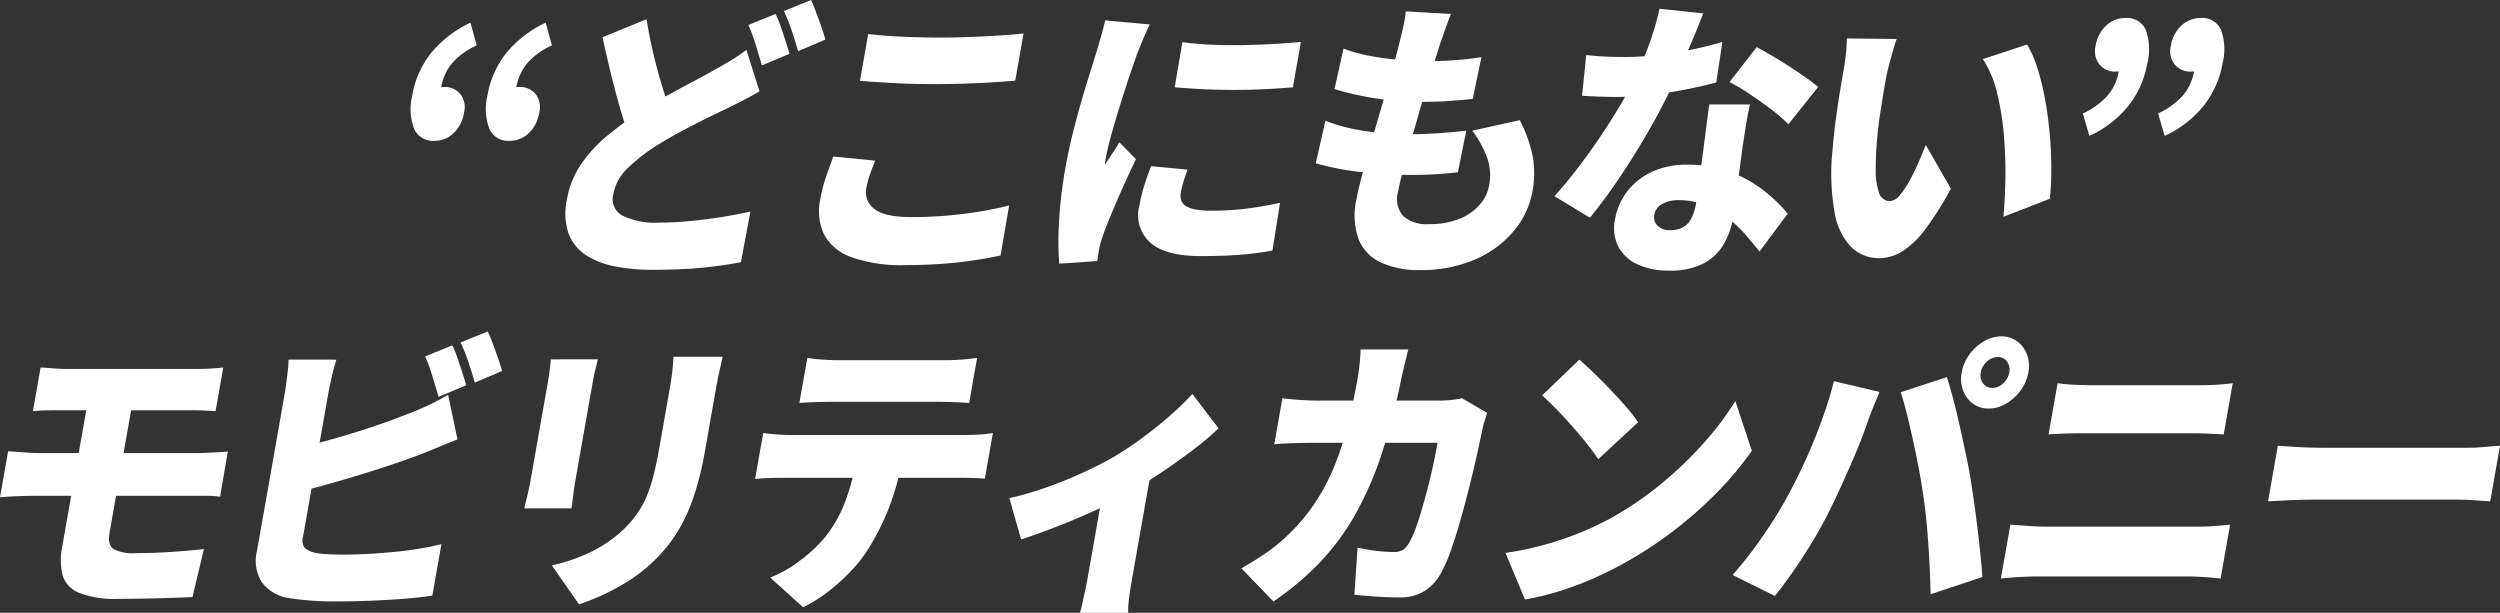
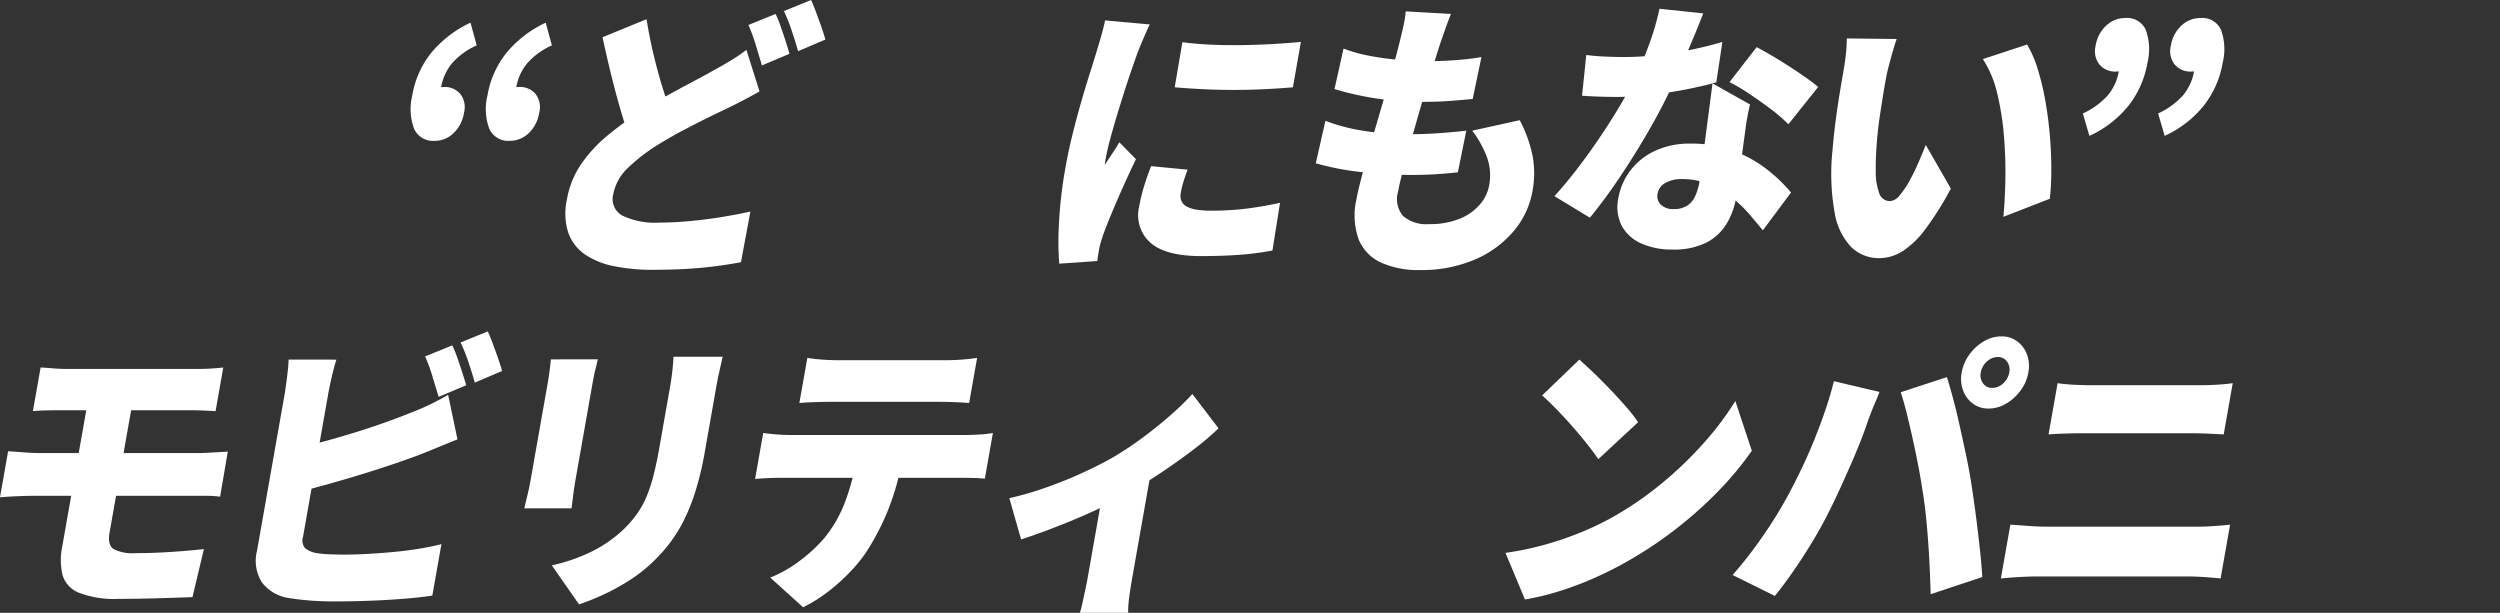
<svg xmlns="http://www.w3.org/2000/svg" width="380" height="93.148" viewBox="0 0 380 93.148">
  <rect x="0" y="0" width="380" height="93.148" fill="#333333" stroke="none" />
  <defs>
    <clipPath id="a">
      <rect width="380" height="93.148" fill="#fff" />
    </clipPath>
  </defs>
  <g transform="translate(-184)">
    <g transform="translate(184 0)" clip-path="url(#a)">
      <path d="M77.027,22.014A3.143,3.143,0,0,1,73.916,20.2a8.562,8.562,0,0,1-.288-5.087,14.068,14.068,0,0,1,2.85-6.436,17.131,17.131,0,0,1,6-4.622l.943,3.449a10.921,10.921,0,0,0-3.694,2.654A7.762,7.762,0,0,0,78,13.964l-.674,4.512-1.711-3.494A7.578,7.578,0,0,1,77,14.164a3.524,3.524,0,0,1,1.468-.333,3.07,3.07,0,0,1,2.45,1.04,3.287,3.287,0,0,1,.578,2.852,5.421,5.421,0,0,1-1.59,3.118,4.081,4.081,0,0,1-2.88,1.172m11.432,0A3.143,3.143,0,0,1,85.348,20.2a8.569,8.569,0,0,1-.288-5.087A14.1,14.1,0,0,1,87.91,8.678a17.145,17.145,0,0,1,6-4.622l.943,3.449a10.921,10.921,0,0,0-3.694,2.654,7.77,7.77,0,0,0-1.732,3.8l-.673,4.512-1.711-3.494a7.664,7.664,0,0,1,1.389-.817,3.518,3.518,0,0,1,1.467-.333,3.069,3.069,0,0,1,2.45,1.04,3.29,3.29,0,0,1,.58,2.852,5.437,5.437,0,0,1-1.592,3.118,4.084,4.084,0,0,1-2.88,1.172" transform="translate(-10.963 -0.606)" fill="#fff" />
      <path d="M130.539,13.889q-1.227.708-2.463,1.349t-2.577,1.3q-1.335.623-2.988,1.439t-3.545,1.813q-1.892,1-3.907,2.234a27.147,27.147,0,0,0-4.515,3.494,7.394,7.394,0,0,0-2.241,4.025,2.859,2.859,0,0,0,1.391,3.229,11.529,11.529,0,0,0,5.692,1.062q2.042,0,4.469-.221T124.72,33q2.437-.4,4.435-.84l-1.438,7.7q-1.9.352-3.968.618t-4.4.4q-2.33.131-5.065.132a29.1,29.1,0,0,1-5.766-.531,12.168,12.168,0,0,1-4.428-1.748,6.723,6.723,0,0,1-2.588-3.272,9.686,9.686,0,0,1-.242-5.109,13.6,13.6,0,0,1,2.209-5.463,21.493,21.493,0,0,1,4.1-4.4,53.157,53.157,0,0,1,5.145-3.716q2.113-1.327,4.126-2.433t3.813-2.056q1.8-.952,3.117-1.7,1.448-.8,2.593-1.5a26.382,26.382,0,0,0,2.184-1.5ZM113.366,2.919q.489,3.009,1.153,5.728t1.4,5.043q.732,2.322,1.346,4.18l-6.307,3.583q-.771-2.123-1.522-4.689t-1.441-5.374q-.69-2.808-1.318-5.729Zm19.616-.8a17.843,17.843,0,0,1,.783,1.924q.393,1.128.749,2.234t.584,1.9l-4.191,1.769q-.411-1.37-.941-3.118a24,24,0,0,0-1.119-3.03ZM138.378,0q.382.841.8,1.968t.794,2.212c.253.724.446,1.334.575,1.836l-4.15,1.769q-.371-1.37-.96-3.118a26.535,26.535,0,0,0-1.188-2.986Z" transform="translate(-15.093 0)" fill="#fff" />
-       <path d="M154.887,25.31q-.439,1.1-.8,2.123a12.951,12.951,0,0,0-.55,2.079,3.109,3.109,0,0,0,1.206,3.118q1.532,1.262,5.658,1.261,2.734,0,5.347-.221t5.029-.619q2.418-.4,4.472-.929l-1.3,7.607q-2.036.443-4.342.775t-4.846.509q-2.542.176-5.4.177a22.566,22.566,0,0,1-7.98-1.172,7.574,7.574,0,0,1-4.218-3.407,8.291,8.291,0,0,1-.616-5.418,21.813,21.813,0,0,1,.954-3.671q.595-1.637,1.009-2.83ZM153.829,6.068q2.239.265,5.075.4t6.142.133q2.04,0,4.282-.088t4.366-.221q2.127-.133,3.751-.31l-1.265,7.166q-1.452.133-3.6.265t-4.445.2q-2.3.068-4.3.066-3.268,0-6.016-.154t-5.249-.332Z" transform="translate(-21.862 -0.893)" fill="#fff" />
      <path d="M203.021,4.259q-.25.487-.658,1.415t-.769,1.814q-.36.886-.512,1.283-.248.708-.742,2.123t-1.084,3.251q-.589,1.836-1.173,3.76t-1.056,3.671q-.472,1.748-.69,2.986c-.01.06-.039.22-.086.487a2.169,2.169,0,0,0-.053.531q.4-.621.754-1.151t.722-1.084q.362-.552.717-1.172l2.528,2.565q-.965,1.992-1.937,4.159t-1.76,4.069q-.785,1.9-1.247,3.141-.168.486-.367,1.15a9.738,9.738,0,0,0-.253.974c-.042.236-.094.537-.159.906s-.116.729-.151,1.084l-5.786.4a44.227,44.227,0,0,1-.043-6.125,66.334,66.334,0,0,1,.976-8.426q.444-2.521,1.081-5.088t1.318-4.93q.681-2.367,1.284-4.269t.982-3.141l.707-2.389q.4-1.369.663-2.61Zm5.744,22.072q-.392,1.062-.634,1.858a14.088,14.088,0,0,0-.4,1.681,2.107,2.107,0,0,0,.109,1.239,1.734,1.734,0,0,0,.811.84,4.868,4.868,0,0,0,1.489.464,13.145,13.145,0,0,0,2.177.155,44.144,44.144,0,0,0,5.175-.288q2.441-.287,5.326-.907l-1.157,7.253a45.155,45.155,0,0,1-4.662.62q-2.591.221-6.225.222-5.348,0-7.664-2.036a5.613,5.613,0,0,1-1.691-5.573,24.948,24.948,0,0,1,.69-2.876q.443-1.457,1.113-3.184Zm-.789-19.375q1.952.267,4.343.376t4.867.067q2.479-.043,4.768-.177t4.035-.31l-1.216,6.9q-2.033.177-4.339.288t-4.673.111q-2.368,0-4.656-.111t-4.3-.288Z" transform="translate(-28.252 -0.544)" fill="#fff" />
      <path d="M236.583,18.66a26.607,26.607,0,0,0,4.429,1.283,36.221,36.221,0,0,0,4.488.6q2.239.156,4.4.155,1.756,0,3.966-.155t4.13-.375l-1.279,6.324q-1.543.177-3.277.288t-3.572.111a65.874,65.874,0,0,1-8.3-.487,40.288,40.288,0,0,1-6.449-1.283Zm2.752-10.971a22.943,22.943,0,0,0,3.871,1.085,42.1,42.1,0,0,0,4.484.619q2.335.2,4.539.2,2.409,0,4.522-.177t3.549-.442l-1.328,6.37q-1.786.176-3.607.31t-4.433.132a42.29,42.29,0,0,1-4.489-.243q-2.285-.241-4.452-.686t-4.027-1.017Zm16.321-5.263q-.528,1.37-.9,2.433t-.7,1.99q-.263.8-.78,2.455t-1.188,3.848q-.674,2.19-1.358,4.578T249.4,22.4q-.646,2.279-1.118,4.137t-.658,2.918a3.984,3.984,0,0,0,.779,3.694,5.415,5.415,0,0,0,3.949,1.216,11.856,11.856,0,0,0,4.657-.818,8.017,8.017,0,0,0,3.056-2.167,6.121,6.121,0,0,0,1.409-2.9,8.191,8.191,0,0,0-.329-4.268,15.754,15.754,0,0,0-2.246-4.046l7.222-1.594a20.535,20.535,0,0,1,1.96,5.441,14.825,14.825,0,0,1-.025,5.352,12.818,12.818,0,0,1-2.869,6.082,15.865,15.865,0,0,1-5.9,4.313,20.655,20.655,0,0,1-8.366,1.592,13.711,13.711,0,0,1-5.864-1.128,6.649,6.649,0,0,1-3.406-3.494A10.859,10.859,0,0,1,241.3,30.6q.235-1.327.84-3.6t1.4-5.043q.794-2.764,1.647-5.64t1.576-5.463q.721-2.588,1.171-4.445.436-1.768.612-2.654a15.031,15.031,0,0,0,.243-1.725Z" transform="translate(-35.12 -0.303)" fill="#fff" />
-       <path d="M300.378,2.268q-.454,1.194-1.2,3.008t-1.642,3.87q-.893,2.059-1.865,4.092-1.458,3.185-3.548,6.813t-4.416,7.1q-2.329,3.473-4.559,6.17l-5.384-3.272q1.723-1.9,3.473-4.179t3.35-4.645q1.6-2.367,2.9-4.534t2.177-3.893a56.034,56.034,0,0,0,2.384-5.529,38.88,38.88,0,0,0,1.679-5.706ZM282.6,8.593q1.4.177,3,.243t2.622.066a46.19,46.19,0,0,0,5.468-.331q2.774-.333,5.257-.863T303.289,6.6l-.92,6.149q-1.678.487-4.217,1t-5.4.862a45.119,45.119,0,0,1-5.555.354q-1.266,0-2.543-.044t-2.692-.134Zm24.888,7.52q-.332,1.415-.588,2.986t-.5,3.207q-.125.929-.331,2.455t-.427,3.229q-.219,1.7-.422,3.207t-.352,2.344a11.254,11.254,0,0,1-1.478,3.981,7.723,7.723,0,0,1-3.067,2.809,11.012,11.012,0,0,1-5.123,1.039,11.328,11.328,0,0,1-4.7-.906,6.259,6.259,0,0,1-2.983-2.655,6.377,6.377,0,0,1-.526-4.313,9.605,9.605,0,0,1,1.784-4.092,9.917,9.917,0,0,1,3.716-3.008,12.376,12.376,0,0,1,5.466-1.127,18.224,18.224,0,0,1,6.6,1.127,19.191,19.191,0,0,1,5.09,2.853,23.542,23.542,0,0,1,3.577,3.45l-4.28,5.75q-.875-1.062-2.024-2.41a19.478,19.478,0,0,0-2.672-2.566,14.276,14.276,0,0,0-3.422-2.013,10.86,10.86,0,0,0-4.228-.8,4.752,4.752,0,0,0-2.493.6,2.276,2.276,0,0,0-1.155,1.571,1.822,1.822,0,0,0,.492,1.724,2.667,2.667,0,0,0,1.945.664,3.736,3.736,0,0,0,2.006-.487,3.316,3.316,0,0,0,1.224-1.393,7.978,7.978,0,0,0,.664-2.145q.148-.84.387-2.654t.53-4.047q.291-2.233.583-4.468t.507-3.914Zm5.84,3.008a24.16,24.16,0,0,0-2.64-2.279q-1.6-1.215-3.3-2.343a30.558,30.558,0,0,0-3.012-1.791L308.5,7.4q1.009.531,2.322,1.3t2.651,1.637q1.339.863,2.5,1.681t1.87,1.438Z" transform="translate(-41.489 -0.233)" fill="#fff" />
+       <path d="M300.378,2.268q-.454,1.194-1.2,3.008t-1.642,3.87q-.893,2.059-1.865,4.092-1.458,3.185-3.548,6.813t-4.416,7.1q-2.329,3.473-4.559,6.17l-5.384-3.272q1.723-1.9,3.473-4.179t3.35-4.645q1.6-2.367,2.9-4.534t2.177-3.893a56.034,56.034,0,0,0,2.384-5.529,38.88,38.88,0,0,0,1.679-5.706ZM282.6,8.593q1.4.177,3,.243t2.622.066a46.19,46.19,0,0,0,5.468-.331q2.774-.333,5.257-.863T303.289,6.6l-.92,6.149q-1.678.487-4.217,1t-5.4.862a45.119,45.119,0,0,1-5.555.354q-1.266,0-2.543-.044t-2.692-.134Zm24.888,7.52q-.332,1.415-.588,2.986q-.125.929-.331,2.455t-.427,3.229q-.219,1.7-.422,3.207t-.352,2.344a11.254,11.254,0,0,1-1.478,3.981,7.723,7.723,0,0,1-3.067,2.809,11.012,11.012,0,0,1-5.123,1.039,11.328,11.328,0,0,1-4.7-.906,6.259,6.259,0,0,1-2.983-2.655,6.377,6.377,0,0,1-.526-4.313,9.605,9.605,0,0,1,1.784-4.092,9.917,9.917,0,0,1,3.716-3.008,12.376,12.376,0,0,1,5.466-1.127,18.224,18.224,0,0,1,6.6,1.127,19.191,19.191,0,0,1,5.09,2.853,23.542,23.542,0,0,1,3.577,3.45l-4.28,5.75q-.875-1.062-2.024-2.41a19.478,19.478,0,0,0-2.672-2.566,14.276,14.276,0,0,0-3.422-2.013,10.86,10.86,0,0,0-4.228-.8,4.752,4.752,0,0,0-2.493.6,2.276,2.276,0,0,0-1.155,1.571,1.822,1.822,0,0,0,.492,1.724,2.667,2.667,0,0,0,1.945.664,3.736,3.736,0,0,0,2.006-.487,3.316,3.316,0,0,0,1.224-1.393,7.978,7.978,0,0,0,.664-2.145q.148-.84.387-2.654t.53-4.047q.291-2.233.583-4.468t.507-3.914Zm5.84,3.008a24.16,24.16,0,0,0-2.64-2.279q-1.6-1.215-3.3-2.343a30.558,30.558,0,0,0-3.012-1.791L308.5,7.4q1.009.531,2.322,1.3t2.651,1.637q1.339.863,2.5,1.681t1.87,1.438Z" transform="translate(-41.489 -0.233)" fill="#fff" />
      <path d="M337.179,6.952q-.329.929-.652,2.079t-.6,2.212c-.18.709-.308,1.282-.386,1.725q-.258,1.461-.494,2.92t-.449,2.9q-.213,1.438-.356,2.941-.262,2.876-.247,5.109a10.051,10.051,0,0,0,.506,3.494,1.718,1.718,0,0,0,1.676,1.261,2.08,2.08,0,0,0,1.463-.885,13.036,13.036,0,0,0,1.521-2.257q.752-1.369,1.376-2.83t1.065-2.565l3.812,6.634a47.22,47.22,0,0,1-3.913,6.216,13.394,13.394,0,0,1-3.488,3.34,6.679,6.679,0,0,1-3.486,1.017,6.024,6.024,0,0,1-4.187-1.614,9.8,9.8,0,0,1-2.583-5.264,33.758,33.758,0,0,1-.317-9.665q.171-2.123.467-4.379t.634-4.291q.337-2.033.58-3.406.18-1.016.327-2.321a21.811,21.811,0,0,0,.147-2.455ZM357,7.793a16.921,16.921,0,0,1,1.623,3.76,38.849,38.849,0,0,1,1.163,4.866q.459,2.609.681,5.285t.214,5.153a41.137,41.137,0,0,1-.222,4.38L353.4,33.979q.24-2.52.3-5.751a65.308,65.308,0,0,0-.224-6.612,41.28,41.28,0,0,0-1.028-6.435,16.11,16.11,0,0,0-2.17-5.175Z" transform="translate(-48.883 -1.025)" fill="#fff" />
      <path d="M373.181,21.138l-.992-3.406a11.746,11.746,0,0,0,3.718-2.676,7.645,7.645,0,0,0,1.757-3.826l.624-4.468L380,10.257a7.33,7.33,0,0,1-1.361.774,3.589,3.589,0,0,1-1.448.333,3.089,3.089,0,0,1-2.466-1.062,3.257,3.257,0,0,1-.6-2.831,5.269,5.269,0,0,1,1.608-3.1,4.187,4.187,0,0,1,2.9-1.15,3.11,3.11,0,0,1,3.114,1.791,8.638,8.638,0,0,1,.258,5.02,14.5,14.5,0,0,1-2.833,6.459,16.3,16.3,0,0,1-5.984,4.644m11.432,0-.992-3.406a11.746,11.746,0,0,0,3.718-2.676A7.652,7.652,0,0,0,389.1,11.23l.624-4.468,1.711,3.494a7.33,7.33,0,0,1-1.361.774,3.592,3.592,0,0,1-1.448.333,3.088,3.088,0,0,1-2.466-1.062,3.26,3.26,0,0,1-.6-2.831,5.278,5.278,0,0,1,1.608-3.1,4.188,4.188,0,0,1,2.9-1.15,3.112,3.112,0,0,1,3.115,1.791,8.638,8.638,0,0,1,.258,5.02,14.487,14.487,0,0,1-2.833,6.459,16.288,16.288,0,0,1-5.984,4.644" transform="translate(-55.594 -0.482)" fill="#fff" />
      <path d="M1.233,78.408c.593.029,1.368.081,2.321.154s1.77.111,2.451.111H30.3c.3,0,.716-.014,1.253-.043L33.2,78.54c.562-.028,1.037-.059,1.425-.088l-1.169,6.856a14.767,14.767,0,0,0-2.161-.133H4.857q-.9,0-2.38.066T0,85.4Zm4.941-12.74q.931.045,1.937.133c.669.06,1.386.088,2.148.088h19.8q1.062,0,2.094-.066t1.783-.155L32.769,72.3l-1.741-.088q-.931-.043-2.074-.043H9.152q-1.145,0-2.168.021T5,72.3ZM17.895,83.715q-.211,1.2-.46,2.61t-.464,2.633q-.214,1.216-.316,1.791-.337,1.9.617,2.52a6.116,6.116,0,0,0,3.2.619q2.654,0,5.38-.176t5.141-.443l-1.737,7.3q-1.192.045-3.1.111t-4.061.111q-2.151.045-4.072.044a14.824,14.824,0,0,1-6.079-.95A4.177,4.177,0,0,1,9.485,97.14a10.146,10.146,0,0,1-.023-4.268q.18-1.017.452-2.565t.57-3.229q.3-1.68.546-3.1l.39-2.212q.085-.486.289-1.636t.46-2.61q.256-1.461.506-2.875t.441-2.5q.191-1.083.254-1.437h6.818q-.063.353-.281,1.592T19.4,75.179q-.29,1.637-.566,3.206t-.643,3.649q-.087.487-.3,1.681" transform="translate(0 -9.809)" fill="#fff" />
      <path d="M57.966,63.511q-.357,1.106-.713,2.653t-.526,2.521q-.125.709-.413,2.345t-.671,3.8q-.383,2.168-.8,4.535t-.8,4.555q-.387,2.19-.69,3.915c-.2,1.149-.354,2.006-.453,2.565a1.891,1.891,0,0,0,.3,1.769,3.809,3.809,0,0,0,1.786.752,17.653,17.653,0,0,0,1.949.178q1.074.045,2.34.044,1.592,0,3.573-.111t4.035-.309q2.056-.2,3.887-.51t3.159-.663l-1.381,7.828q-2.057.31-4.684.509t-5.3.288q-2.669.088-4.956.088-2.082,0-3.872-.155t-3.1-.376a6.245,6.245,0,0,1-3.992-2.366,6.116,6.116,0,0,1-.755-4.755q.241-1.37.609-3.451l.8-4.534q.433-2.454.874-4.954t.831-4.71q.39-2.212.682-3.87c.195-1.107.337-1.909.425-2.412.057-.324.128-.8.213-1.438s.166-1.289.245-1.967.121-1.268.128-1.769Zm-5.58,13.357q2.127-.485,4.445-1.128t4.631-1.37q2.312-.731,4.385-1.483t3.7-1.415q1.272-.487,2.564-1.107t2.838-1.5l1.42,6.767q-1.449.575-2.992,1.217t-2.681,1.084q-1.879.708-4.291,1.525t-5.042,1.614q-2.631.8-5.249,1.526t-4.918,1.261ZM75.579,61.344a17.323,17.323,0,0,1,.784,1.924q.392,1.128.749,2.234t.584,1.9l-4.19,1.769q-.413-1.37-.942-3.118a23.91,23.91,0,0,0-1.118-3.029Zm5.4-2.124q.382.842.8,1.968t.793,2.212q.38,1.085.575,1.835l-4.149,1.77q-.371-1.37-.962-3.118A26.32,26.32,0,0,0,76.842,60.9Z" transform="translate(-6.833 -8.846)" fill="#fff" />
      <path d="M104.864,64.142q-.189.841-.379,1.57t-.4,1.924q-.1.574-.3,1.7t-.456,2.588q-.258,1.461-.535,3.031t-.542,3.073l-.48,2.72q-.214,1.217-.339,1.924-.148.841-.3,2.034t-.265,2.081H93.684q.157-.665.458-1.9t.479-2.256q.125-.707.34-1.924t.479-2.72q.265-1.5.543-3.074t.53-3.008q.254-1.437.453-2.565c.132-.752.233-1.32.3-1.7.073-.413.154-.958.248-1.637s.161-1.3.205-1.858Zm18.974-.4q-.212.975-.48,2.145t-.526,2.632q-.225,1.284-.541,3.074t-.629,3.561q-.311,1.77-.53,3.008a47.93,47.93,0,0,1-1.385,5.883,29.876,29.876,0,0,1-1.8,4.556,22.086,22.086,0,0,1-2.2,3.539,23.8,23.8,0,0,1-2.61,2.876,22.839,22.839,0,0,1-3.619,2.808,32.678,32.678,0,0,1-3.951,2.145,36.846,36.846,0,0,1-3.556,1.416l-4.14-5.928a27.117,27.117,0,0,0,5.977-2.057,20.2,20.2,0,0,0,4.855-3.34,17.751,17.751,0,0,0,2.1-2.411A13.667,13.667,0,0,0,112.272,85a23.623,23.623,0,0,0,1.059-3.229q.459-1.791.865-4.092l.53-3.007q.3-1.726.6-3.407t.483-2.742q.259-1.46.383-2.632t.174-2.145Z" transform="translate(-13.994 -9.521)" fill="#fff" />
      <path d="M136.163,75.365q.915.133,2.024.22t2.046.088h26.745c.436,0,1.078-.022,1.93-.066a15.535,15.535,0,0,0,2.167-.242l-1.225,6.945q-.8-.088-1.939-.111t-2.079-.022H139.085q-.9,0-2.089.044t-2.065.134Zm21.174,3.8a38.677,38.677,0,0,1-2.152,7.806,37.762,37.762,0,0,1-3.122,6.126,21.059,21.059,0,0,1-2.5,3.185,29.63,29.63,0,0,1-3.405,3.1,22.781,22.781,0,0,1-3.927,2.477l-5-4.512a18.775,18.775,0,0,0,4.471-2.543,22.5,22.5,0,0,0,3.832-3.561,19.714,19.714,0,0,0,3.115-5.508,37.236,37.236,0,0,0,1.743-6.524ZM142.871,63.952a23.043,23.043,0,0,0,2.342.265q1.31.089,2.332.088h16.332q1.143,0,2.383-.088t2.416-.265l-1.21,6.856q-1.128-.088-2.324-.133t-2.381-.044H146.43q-1.062,0-2.4.044t-2.372.133Z" transform="translate(-20.155 -9.553)" fill="#fff" />
      <path d="M180.358,86.236a49.685,49.685,0,0,0,5.7-1.66q2.939-1.039,5.562-2.256t4.4-2.233a50.871,50.871,0,0,0,4.577-3.03q2.3-1.7,4.283-3.451a41.261,41.261,0,0,0,3.3-3.207l3.978,5.219a40.927,40.927,0,0,1-3.864,3.274q-2.382,1.813-5.066,3.6T198,85.749q-1.592.929-3.642,1.9t-4.231,1.88q-2.182.908-4.257,1.681t-3.721,1.3Zm14.372-1.859,7-1.283-2.691,15.261q-.147.84-.314,1.9t-.249,1.99a9.376,9.376,0,0,0-.045,1.416h-7.349a13.591,13.591,0,0,0,.372-1.416q.2-.929.433-1.99t.377-1.9Z" transform="translate(-26.94 -10.516)" fill="#fff" />
-       <path d="M247.209,62.444q-.222.8-.53,2.079t-.488,2.079a99.336,99.336,0,0,1-3.007,11.61,52.789,52.789,0,0,1-3.963,9.157,36.805,36.805,0,0,1-5.353,7.321,43.544,43.544,0,0,1-7.173,6.06l-4.869-5.042q1.585-.885,3.413-2.1a25.782,25.782,0,0,0,3.5-2.81,28.49,28.49,0,0,0,4.194-4.91,31.674,31.674,0,0,0,2.958-5.551,47.275,47.275,0,0,0,2.076-6.325q.861-3.385,1.548-7.276.085-.486.19-1.3t.166-1.637c.042-.546.066-1,.074-1.349Zm11.978,9.643c-.117.354-.255.79-.413,1.3a10.664,10.664,0,0,0-.3,1.128q-.306,1.5-.8,3.739t-1.128,4.776q-.633,2.543-1.343,5.065t-1.455,4.667a23.476,23.476,0,0,1-1.526,3.561,7.456,7.456,0,0,1-2.516,2.809,7.012,7.012,0,0,1-3.87,1q-1.879,0-3.652-.133T239,99.732l.487-7.166a28.221,28.221,0,0,0,2.833.487,21.8,21.8,0,0,0,2.6.177,2.589,2.589,0,0,0,1.581-.4,3.628,3.628,0,0,0,.954-1.239,14.958,14.958,0,0,0,.89-2.035q.471-1.282.938-2.9t.924-3.386q.456-1.767.817-3.471t.619-3.163H232.62q-.94,0-2.641.044t-3.155.177l1.233-6.99q1.4.179,2.974.266c1.052.059,1.957.088,2.72.088h18.17q.775,0,1.668-.088c.6-.059,1.189-.147,1.783-.266Z" transform="translate(-33.134 -9.327)" fill="#fff" />
      <path d="M269.017,93.635a46.566,46.566,0,0,0,5.955-1.239,49.654,49.654,0,0,0,5.453-1.857,44.5,44.5,0,0,0,4.815-2.3A51.346,51.346,0,0,0,292.859,83a57.33,57.33,0,0,0,6.371-6.148,45.27,45.27,0,0,0,4.725-6.3l2.505,7.563a49.47,49.47,0,0,1-5.13,6.171,61.783,61.783,0,0,1-6.421,5.729,61.308,61.308,0,0,1-7.289,4.864q-2.317,1.328-4.931,2.5a49.653,49.653,0,0,1-5.34,2.034,39.248,39.248,0,0,1-5.375,1.306Zm11.222-29.37q.922.8,2.144,1.968t2.516,2.521q1.29,1.35,2.429,2.654a24.257,24.257,0,0,1,1.849,2.367l-6.053,5.618q-.646-.974-1.681-2.279t-2.259-2.7q-1.225-1.393-2.435-2.632t-2.166-2.079Z" transform="translate(-40.183 -9.599)" fill="#fff" />
      <path d="M318.2,83.946q1.036-1.946,2.012-4t1.848-4.225q.871-2.167,1.63-4.378T325,66.917l6.938,1.636q-.288.709-.708,1.7t-.769,1.925q-.347.929-.522,1.46-.424,1.239-1.079,2.875t-1.438,3.406q-.781,1.768-1.579,3.516T324.3,86.644q-1.086,2.212-2.526,4.6T318.827,95.8q-1.506,2.168-2.806,3.76L309.6,96.376a61.941,61.941,0,0,0,4.7-6.061,65.456,65.456,0,0,0,3.9-6.369m20.255-.487q-.26-1.77-.655-3.8t-.851-4.091q-.456-2.057-.91-3.87t-.883-3.1l7.02-2.3q.418,1.328.925,3.208t.972,3.981q.466,2.1.892,4.092t.689,3.494q.242,1.418.527,3.385t.557,4.135q.269,2.168.493,4.269t.325,3.826l-7.85,2.61q-.074-2.83-.226-5.551t-.39-5.309q-.239-2.588-.634-4.975m5.969-17.871a6.462,6.462,0,0,1,1.177-2.742,7.314,7.314,0,0,1,2.189-1.99,5.174,5.174,0,0,1,2.664-.752,3.909,3.909,0,0,1,2.4.752,4.394,4.394,0,0,1,1.487,1.99,5.078,5.078,0,0,1,.209,2.742,6.433,6.433,0,0,1-1.177,2.742,7.325,7.325,0,0,1-2.188,1.991,5.181,5.181,0,0,1-2.664.752,3.9,3.9,0,0,1-2.4-.752,4.372,4.372,0,0,1-1.487-1.991,5.067,5.067,0,0,1-.21-2.742m2.9,0a2.063,2.063,0,0,0,.34,1.66,1.666,1.666,0,0,0,1.412.686,2.409,2.409,0,0,0,1.651-.686,2.867,2.867,0,0,0,.925-1.66,2.057,2.057,0,0,0-.341-1.658,1.664,1.664,0,0,0-1.409-.686,2.411,2.411,0,0,0-1.653.686,2.866,2.866,0,0,0-.925,1.658" transform="translate(-46.245 -8.978)" fill="#fff" />
      <path d="M358.982,89.973q1.29.091,2.782.2t2.756.111h22.865q1.1,0,2.467-.088t2.529-.222l-1.443,8.184q-1.161-.133-2.554-.221t-2.332-.088H363.186q-1.266,0-2.832.088c-1.046.06-1.983.133-2.816.221Zm7.179-21.5a24.791,24.791,0,0,0,2.632.242q1.478.068,2.54.066h16.576q1.308,0,2.629-.088t2.244-.221l-1.372,7.784-2.288-.11q-1.4-.066-2.5-.066H370.086q-1.225,0-2.7.044t-2.6.132Z" transform="translate(-53.406 -10.228)" fill="#fff" />
-       <path d="M406.769,79.656q.809.045,2.079.133t2.611.133q1.338.045,2.319.044H435.46q1.387,0,2.779-.133t2.3-.177l-1.489,8.449q-.768-.046-2.239-.156t-2.736-.111H412.39q-1.756,0-3.791.089t-3.318.177Z" transform="translate(-60.537 -11.898)" fill="#fff" />
    </g>
  </g>
</svg>